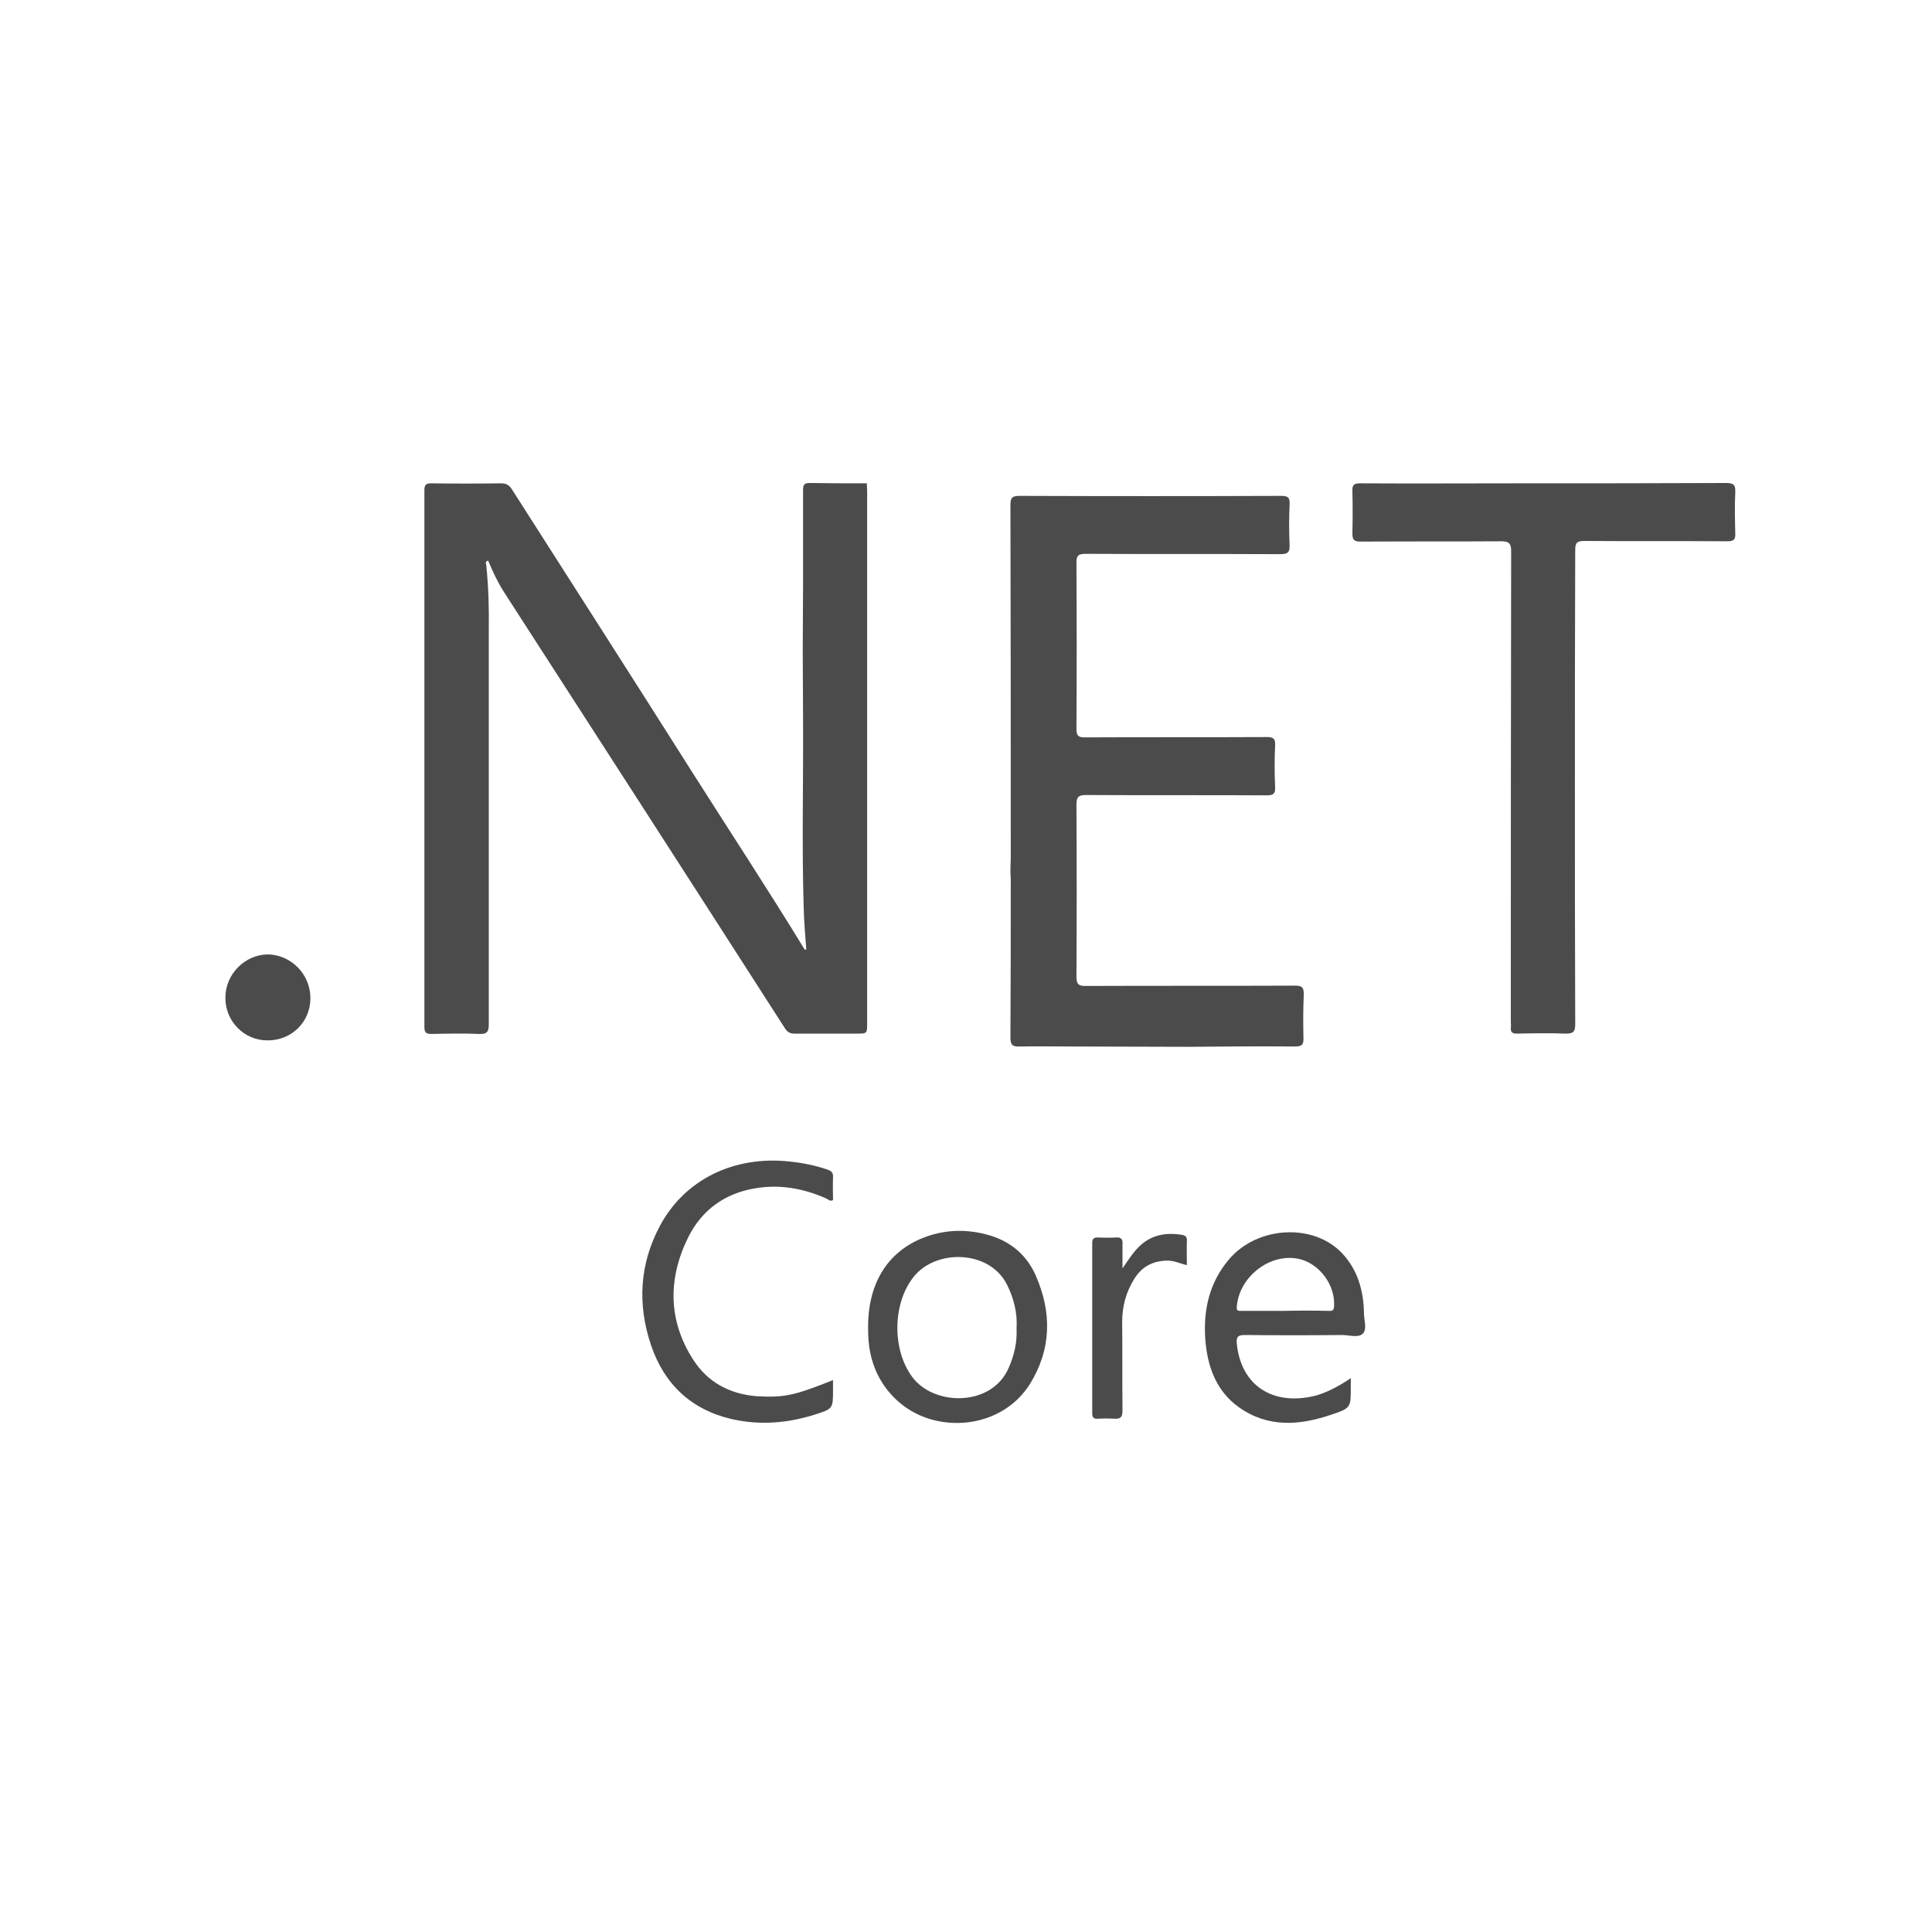
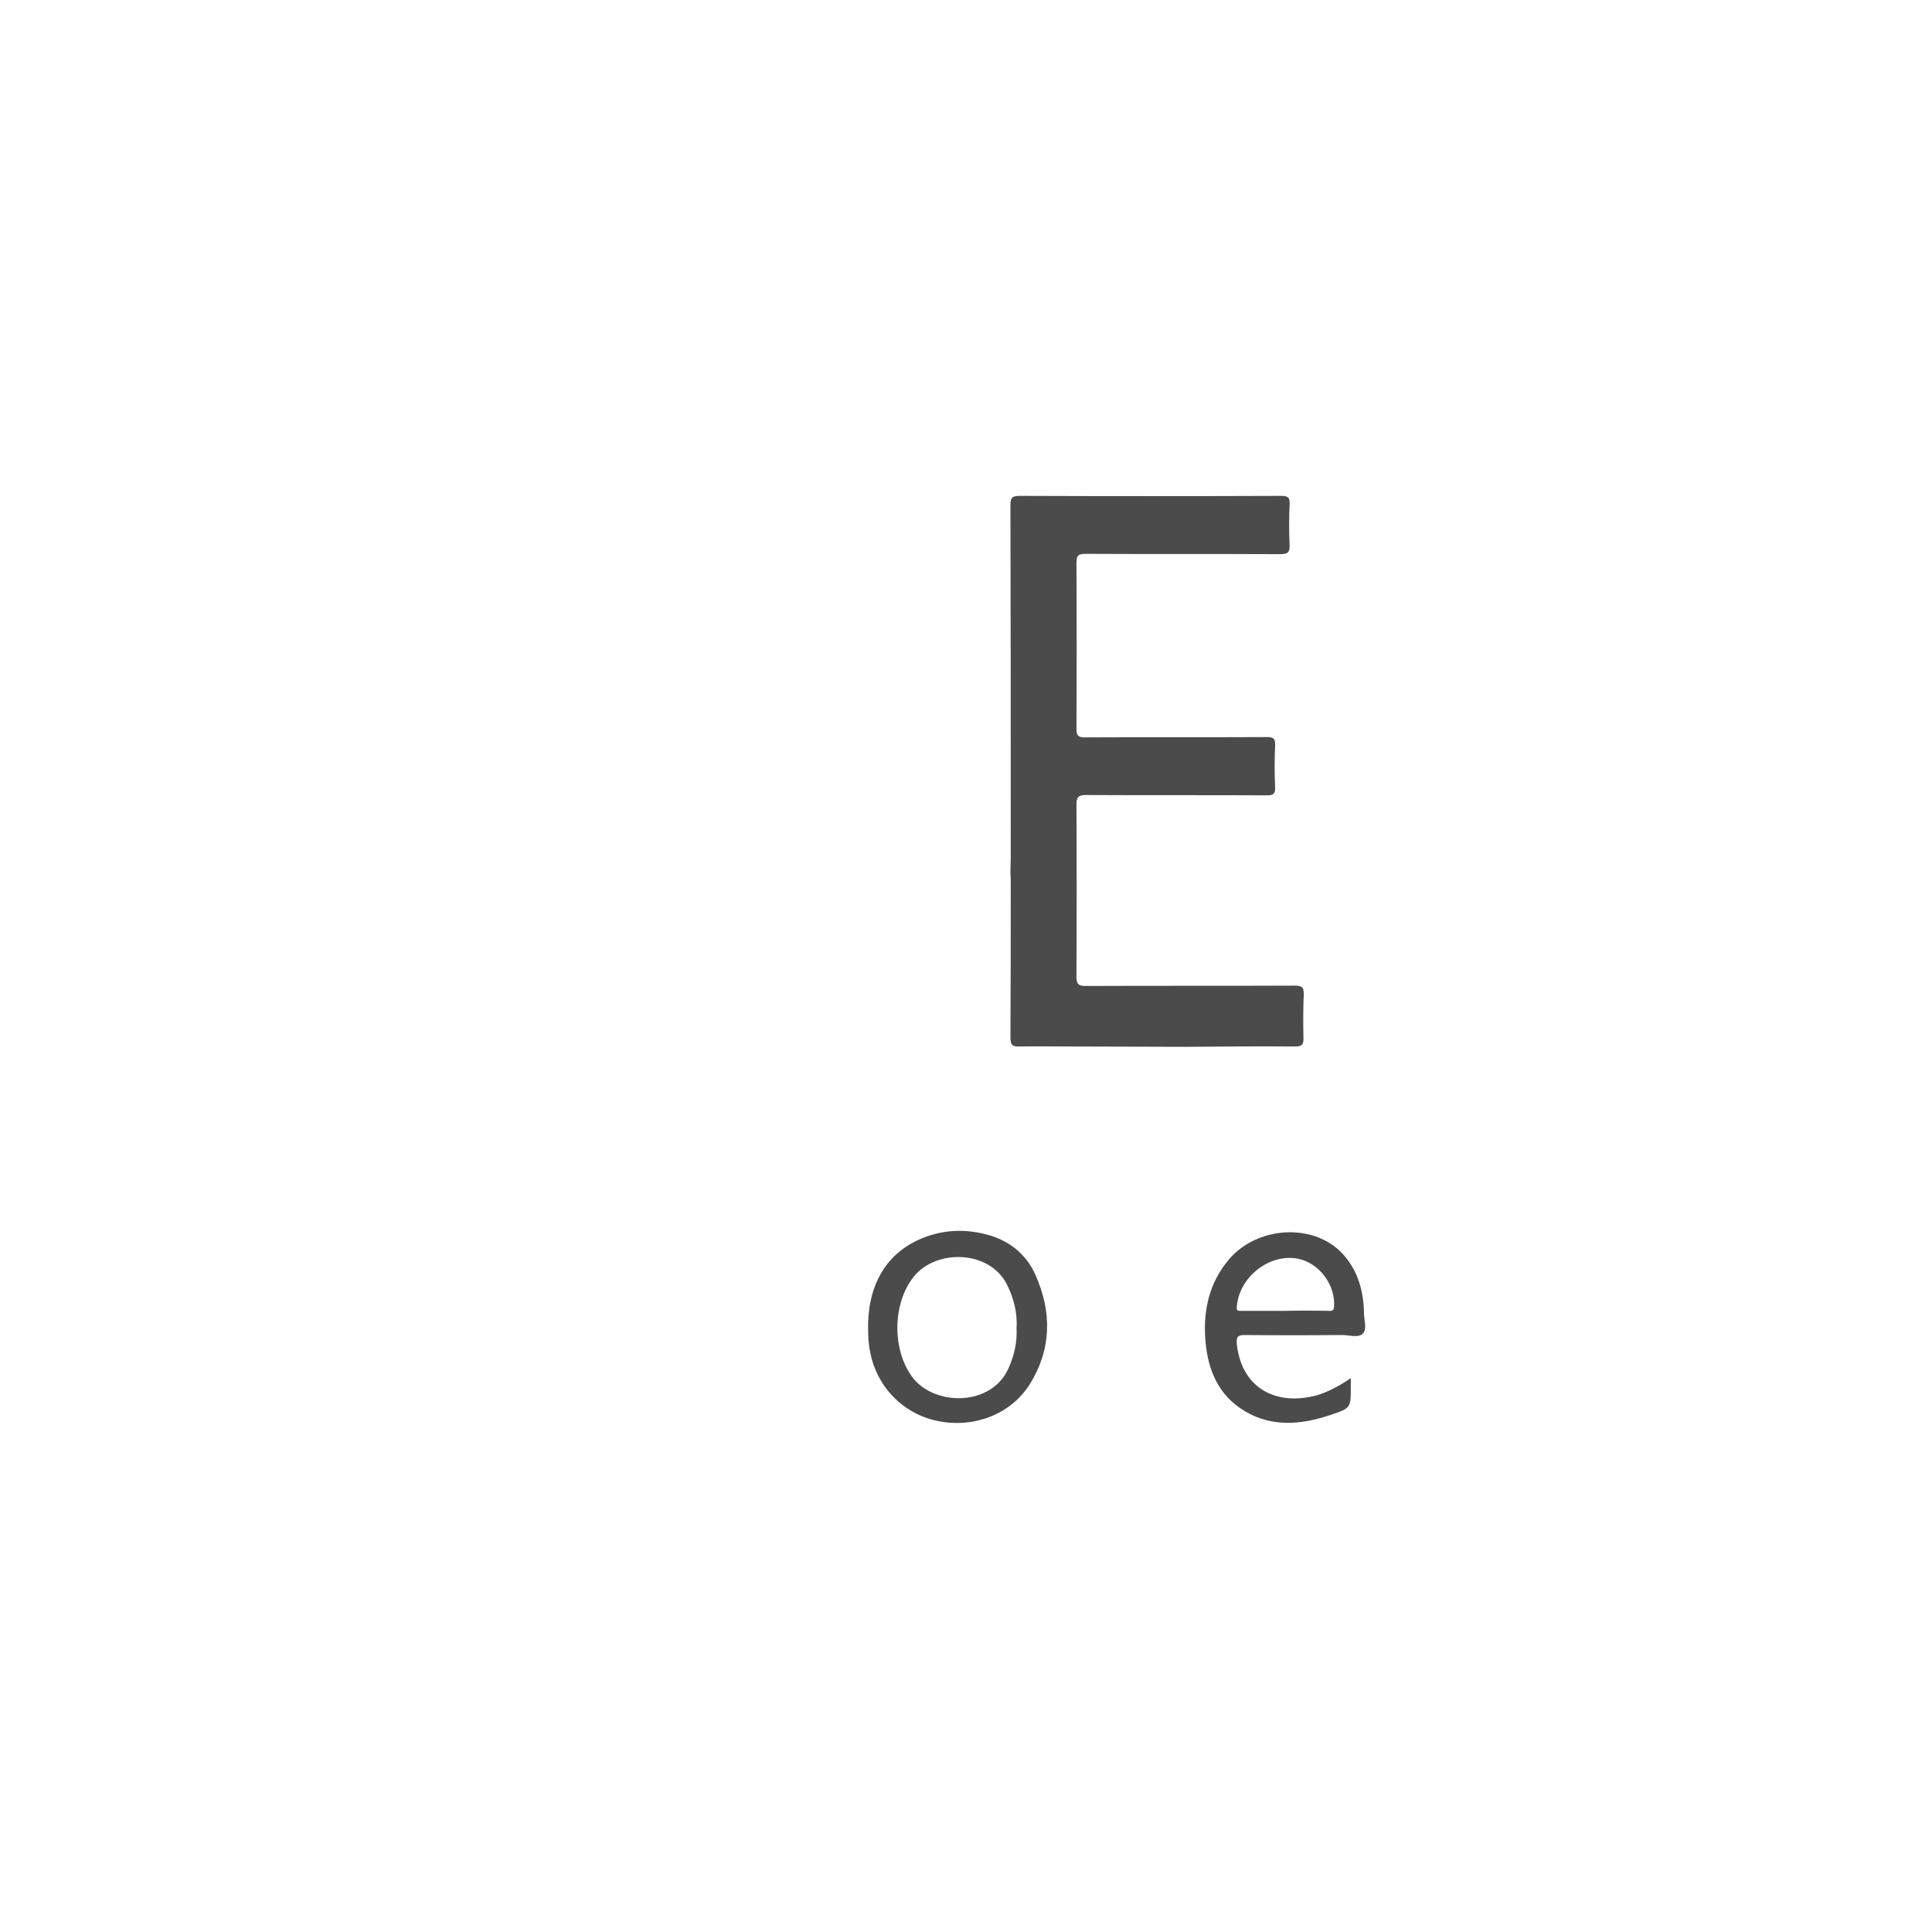
<svg xmlns="http://www.w3.org/2000/svg" width="60" height="60" viewBox="0 0 60 60" fill="none">
-   <path d="M24.93 20.15C24.93 19.48 24.94 18.8 24.94 18.13C24.94 17.16 24.94 16.18 24.94 15.21C24.94 15.05 24.98 15 25.15 15C25.74 15.01 26.33 15.01 26.92 15.01C26.92 15.09 26.93 15.18 26.93 15.26C26.93 20.77 26.93 26.27 26.93 31.78C26.93 32.1 26.93 32.1 26.6 32.1C25.96 32.1 25.32 32.1 24.68 32.1C24.54 32.1 24.46 32.06 24.38 31.94C21.48 27.42 18.57 22.91 15.66 18.4C15.46 18.09 15.3 17.75 15.16 17.41C15.06 17.44 15.09 17.49 15.1 17.54C15.17 18.21 15.19 18.89 15.18 19.56C15.18 23.64 15.18 27.72 15.18 31.81C15.18 32.06 15.11 32.12 14.88 32.11C14.39 32.09 13.9 32.1 13.41 32.11C13.24 32.11 13.18 32.08 13.18 31.89C13.18 26.33 13.18 20.78 13.18 15.22C13.18 15.06 13.23 15.01 13.39 15.01C14.11 15.02 14.84 15.02 15.56 15.01C15.72 15.01 15.81 15.06 15.9 15.2C17.77 18.13 19.65 21.06 21.51 24C22.66 25.81 23.84 27.61 24.96 29.44C24.98 29.47 24.98 29.5 25.04 29.49C25.01 29.07 24.97 28.64 24.96 28.21C24.9 26.28 24.95 24.34 24.94 22.41C24.94 21.65 24.93 20.9 24.93 20.15Z" fill="#4B4B4B" />
  <path d="M31.38 27C31.38 26.88 31.39 26.75 31.39 26.63C31.39 22.98 31.39 19.33 31.38 15.68C31.38 15.45 31.44 15.4 31.67 15.4C34.38 15.41 37.08 15.41 39.79 15.4C40 15.4 40.06 15.45 40.05 15.66C40.03 16.08 40.03 16.51 40.05 16.93C40.06 17.17 39.97 17.21 39.76 17.21C37.74 17.2 35.73 17.21 33.71 17.2C33.47 17.2 33.43 17.27 33.43 17.49C33.44 19.21 33.44 20.92 33.43 22.64C33.43 22.85 33.49 22.9 33.69 22.9C35.57 22.89 37.46 22.9 39.34 22.89C39.55 22.89 39.61 22.94 39.6 23.15C39.58 23.58 39.58 24.02 39.6 24.45C39.61 24.65 39.54 24.7 39.35 24.7C37.48 24.69 35.6 24.7 33.73 24.69C33.49 24.69 33.43 24.75 33.43 24.99C33.44 26.77 33.44 28.56 33.43 30.34C33.43 30.58 33.51 30.62 33.72 30.62C35.89 30.61 38.05 30.62 40.22 30.61C40.42 30.61 40.49 30.65 40.49 30.87C40.47 31.33 40.47 31.79 40.48 32.24C40.49 32.46 40.41 32.5 40.21 32.5C39.1 32.49 37.99 32.5 36.89 32.51C35.7 32.51 34.51 32.5 33.32 32.5C32.77 32.5 32.22 32.49 31.67 32.5C31.45 32.51 31.38 32.46 31.38 32.22C31.39 30.57 31.39 28.93 31.39 27.28C31.38 27.18 31.38 27.09 31.38 27Z" fill="#4B4B4B" />
-   <path d="M25.87 42.86C25.87 42.97 25.87 43.06 25.87 43.16C25.87 43.75 25.87 43.75 25.31 43.93C24.46 44.2 23.59 44.27 22.72 44.07C21.47 43.78 20.63 42.99 20.22 41.78C19.79 40.51 19.86 39.25 20.5 38.06C21.27 36.63 22.79 35.89 24.5 36.07C24.91 36.11 25.31 36.19 25.69 36.32C25.82 36.36 25.88 36.42 25.87 36.57C25.86 36.8 25.87 37.04 25.87 37.27C25.78 37.32 25.72 37.25 25.66 37.22C24.94 36.9 24.19 36.77 23.42 36.91C22.5 37.07 21.8 37.58 21.38 38.41C20.74 39.7 20.74 41 21.53 42.23C21.98 42.93 22.66 43.29 23.49 43.36C24.36 43.41 24.67 43.34 25.87 42.86Z" fill="#4B4B4B" />
-   <path d="M34.86 39.39C35.03 39.15 35.18 38.9 35.39 38.7C35.77 38.34 36.22 38.27 36.71 38.35C36.82 38.37 36.87 38.42 36.86 38.54C36.85 38.78 36.86 39.02 36.86 39.29C36.64 39.24 36.45 39.14 36.23 39.15C35.8 39.16 35.46 39.34 35.23 39.71C34.97 40.12 34.85 40.57 34.85 41.06C34.86 41.98 34.85 42.89 34.86 43.81C34.86 44.01 34.8 44.07 34.61 44.06C34.44 44.05 34.26 44.05 34.09 44.06C33.96 44.07 33.92 44.01 33.92 43.89C33.92 42.13 33.92 40.36 33.92 38.6C33.92 38.46 33.98 38.43 34.1 38.43C34.29 38.44 34.48 38.44 34.67 38.43C34.83 38.42 34.87 38.5 34.86 38.64C34.86 38.87 34.86 39.13 34.86 39.39Z" fill="#4B4B4B" />
-   <path d="M9.64 31C9.64 31.74 9.05 32.32 8.3 32.31C7.58 32.31 6.99 31.71 7 30.98C7 30.25 7.61 29.64 8.33 29.64C9.05 29.66 9.64 30.26 9.64 31Z" fill="#4B4B4B" />
-   <path d="M48.91 24.46C48.91 26.91 48.91 29.36 48.92 31.81C48.92 32.04 48.86 32.1 48.63 32.1C48.12 32.08 47.61 32.09 47.11 32.1C46.97 32.1 46.91 32.06 46.92 31.92C46.93 31.85 46.92 31.79 46.92 31.72C46.92 26.86 46.92 21.99 46.93 17.13C46.93 16.89 46.88 16.81 46.62 16.81C45.16 16.82 43.7 16.81 42.25 16.82C42.05 16.82 42 16.76 42 16.57C42.01 16.13 42.01 15.69 42 15.25C41.99 15.06 42.05 15.01 42.24 15.01C43.9 15.02 45.56 15.01 47.21 15.01C49.34 15.01 51.48 15.01 53.61 15C53.85 15 53.9 15.07 53.89 15.29C53.87 15.71 53.88 16.14 53.89 16.56C53.9 16.75 53.85 16.81 53.65 16.81C52.17 16.8 50.68 16.81 49.2 16.8C48.96 16.8 48.92 16.87 48.92 17.09C48.91 19.55 48.91 22 48.91 24.46Z" fill="#4B4B4B" />
  <path d="M38.16 39.12C39.03 38.08 40.78 37.97 41.68 38.92C42.16 39.43 42.349 40.08 42.359 40.78C42.359 40.99 42.46 41.27 42.33 41.41C42.19 41.56 41.9 41.46 41.68 41.46C40.67 41.47 39.66 41.47 38.66 41.46C38.45 41.46 38.39 41.51 38.41 41.73C38.54 43.03 39.53 43.68 40.87 43.34C41.24 43.23 41.58 43.05 41.95 42.8V43.08C41.95 43.7 41.959 43.73 41.359 43.929C40.369 44.269 39.38 44.35 38.47 43.7C37.76 43.19 37.49 42.42 37.43 41.57C37.37 40.67 37.56 39.83 38.16 39.12ZM40.309 39.09C39.42 38.92 38.48 39.66 38.41 40.58C38.39 40.73 38.48 40.71 38.57 40.71H39.89C40.34 40.7 40.79 40.7 41.25 40.71C41.34 40.71 41.42 40.73 41.43 40.58C41.48 39.91 40.969 39.22 40.309 39.09Z" fill="#4B4B4B" />
  <path d="M28.65 38.449C29.35 38.169 30.07 38.159 30.78 38.379C31.41 38.579 31.89 38.99 32.16 39.6C32.67 40.75 32.66 41.9 31.98 42.989C31.401 43.909 30.28 44.35 29.17 44.14C28.09 43.94 27.25 43.11 27.03 42.02C26.97 41.75 26.96 41.48 26.96 41.27C26.94 39.89 27.54 38.899 28.65 38.449ZM31.28 39.909C30.74 38.809 29.06 38.779 28.37 39.659C27.72 40.479 27.701 41.899 28.32 42.749C28.99 43.679 30.81 43.7 31.33 42.47C31.5 42.08 31.59 41.69 31.57 41.26C31.6 40.78 31.49 40.339 31.28 39.909Z" fill="#4B4B4B" />
</svg>